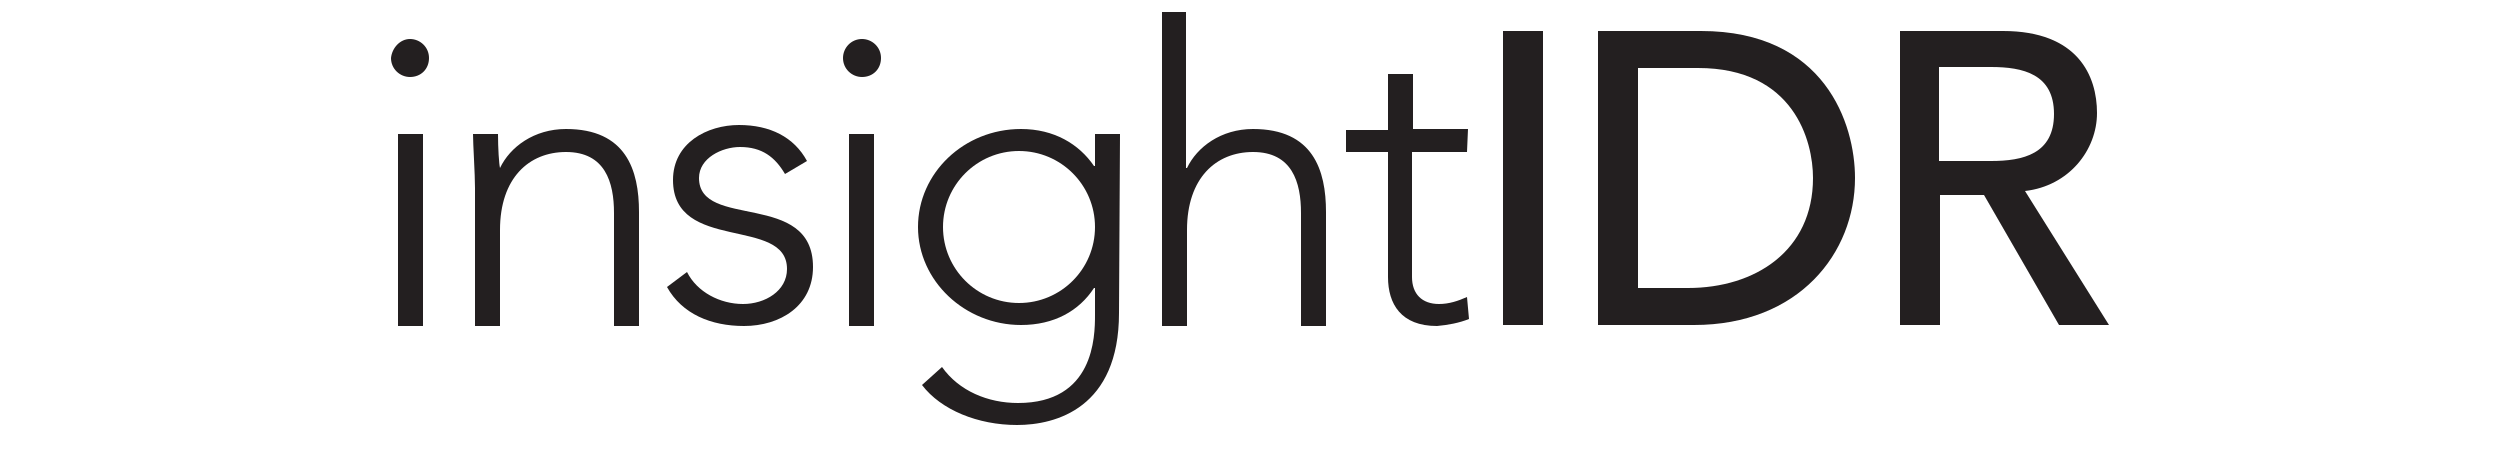
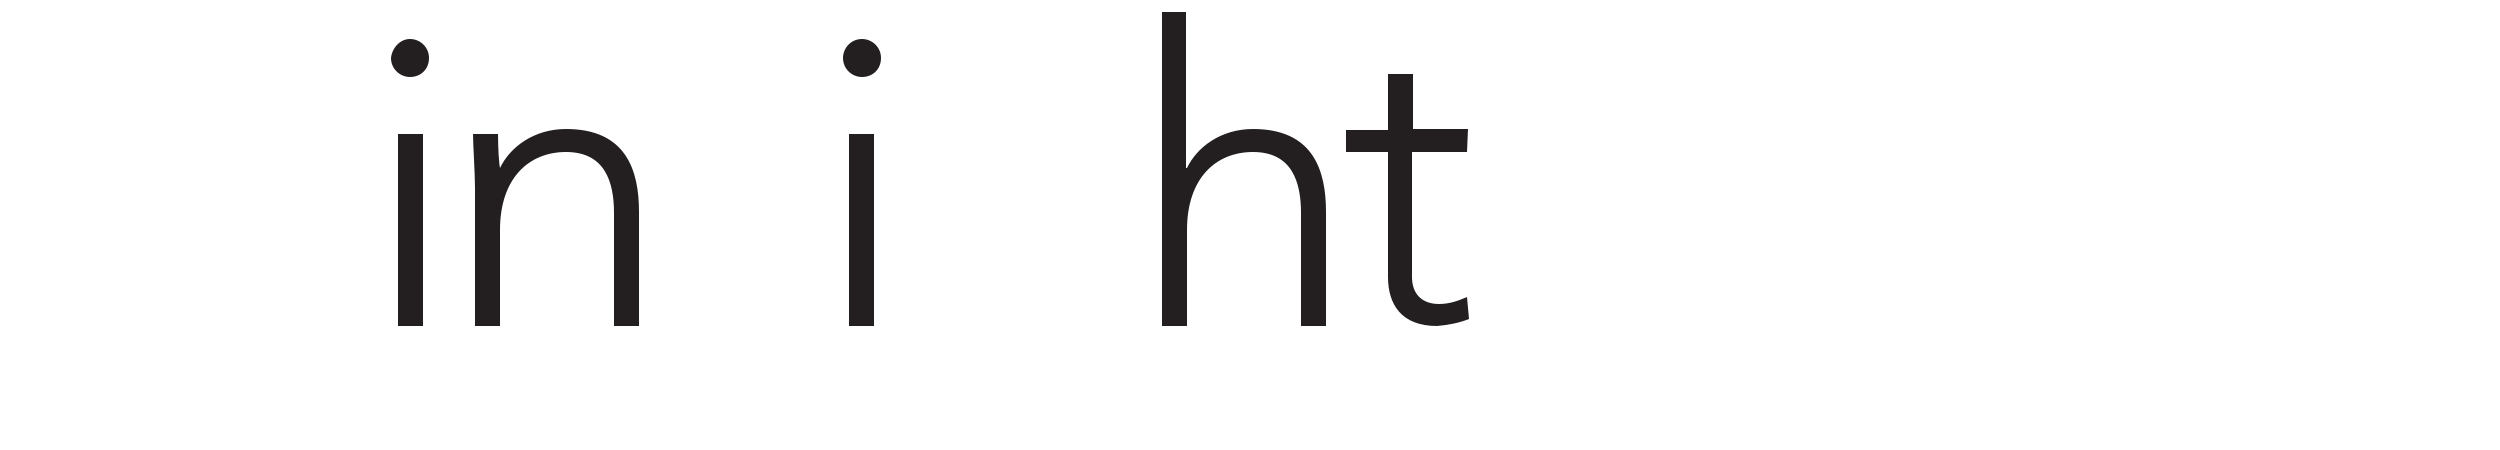
<svg xmlns="http://www.w3.org/2000/svg" enable-background="new 0 0 250 45" viewBox="0 0 250 45">
  <g fill="#231f20">
    <path d="m41 3.9c1 0 1.9.8 1.9 1.9s-.8 1.9-1.9 1.9c-1 0-1.9-.8-1.9-1.9.1-1 .9-1.9 1.9-1.9zm-1.2 9.5h2.5v19.2h-2.5z" />
    <path d="m47.5 18.8c0-1.4-.2-4.4-.2-5.4h2.5c0 1.4.1 3 .2 3.4 1-2.1 3.4-3.9 6.6-3.9 6 0 7.3 4.1 7.3 8.3v11.4h-2.5v-11.3c0-3.1-.9-6.1-4.8-6.1-3.7 0-6.6 2.6-6.6 7.8v9.6h-2.5z" />
-     <path d="m68.7 27.2c1 2 3.3 3.2 5.6 3.2 2.2 0 4.4-1.3 4.4-3.5 0-5.3-11.4-1.6-11.4-8.9 0-3.7 3.4-5.5 6.6-5.5 3.1 0 5.5 1.2 6.8 3.6l-2.2 1.3c-1-1.7-2.3-2.7-4.5-2.7-1.8 0-4.1 1.1-4.1 3.1 0 5.2 11.4 1.2 11.4 8.9 0 3.9-3.3 5.9-6.9 5.9-3.3 0-6.2-1.2-7.7-3.9z" />
    <path d="m86.2 3.9c1 0 1.9.8 1.9 1.9s-.8 1.9-1.9 1.9c-1 0-1.9-.8-1.9-1.9 0-1 .8-1.9 1.9-1.9zm-1.3 9.5h2.5v19.2h-2.5z" />
-     <path d="m111.9 31.3c0 9.5-6.3 11.2-10.2 11.2s-7.6-1.5-9.5-4l2-1.8c1.7 2.4 4.6 3.6 7.6 3.6 7.6 0 7.7-6.6 7.7-8.8v-2.7h-.1c-1.5 2.3-4 3.7-7.3 3.7-5.6 0-10.3-4.4-10.3-9.8s4.6-9.8 10.3-9.8c3.3 0 5.8 1.5 7.3 3.7h.1v-3.2h2.5zm-10-16.2c-4.2 0-7.6 3.4-7.6 7.6s3.4 7.6 7.6 7.6 7.6-3.4 7.6-7.6c0-4.2-3.4-7.6-7.6-7.6z" />
    <path d="m116.1 1.2h2.5v15.6h.1c1-2.1 3.4-3.9 6.6-3.9 6 0 7.3 4.1 7.3 8.3v11.4h-2.5v-11.3c0-3.1-.9-6.1-4.8-6.1-3.7 0-6.6 2.6-6.6 7.8v9.6h-2.5v-31.4z" />
    <path d="m146.7 15.2h-5.5v12.5c0 1.7 1 2.7 2.7 2.7 1 0 1.9-.3 2.8-.7l.2 2.2c-1 .4-2.1.6-3.2.7-3.6 0-4.9-2.2-4.9-4.9v-12.5h-4.2v-2.2h4.2v-5.6h2.5v5.5h5.5z" />
-     <path d="m150.3 3.1h4v29.4h-4z" />
-     <path d="m159.8 3.1h10.3c12.4 0 15.4 9.3 15.4 14.7 0 7.5-5.6 14.7-16.1 14.7h-9.6zm4 25.7h5c6.7 0 12.5-3.7 12.5-11 0-3.7-1.9-11-11.5-11h-6z" />
-     <path d="m190 3.1h10.3c7.5 0 9.4 4.5 9.4 8.2s-2.8 7.3-7.2 7.8l8.4 13.4h-5l-7.5-13h-4.4v13h-4zm3.9 13h5.2c3.2 0 6.3-.7 6.3-4.7s-3.1-4.7-6.3-4.7h-5.2z" />
  </g>
</svg>